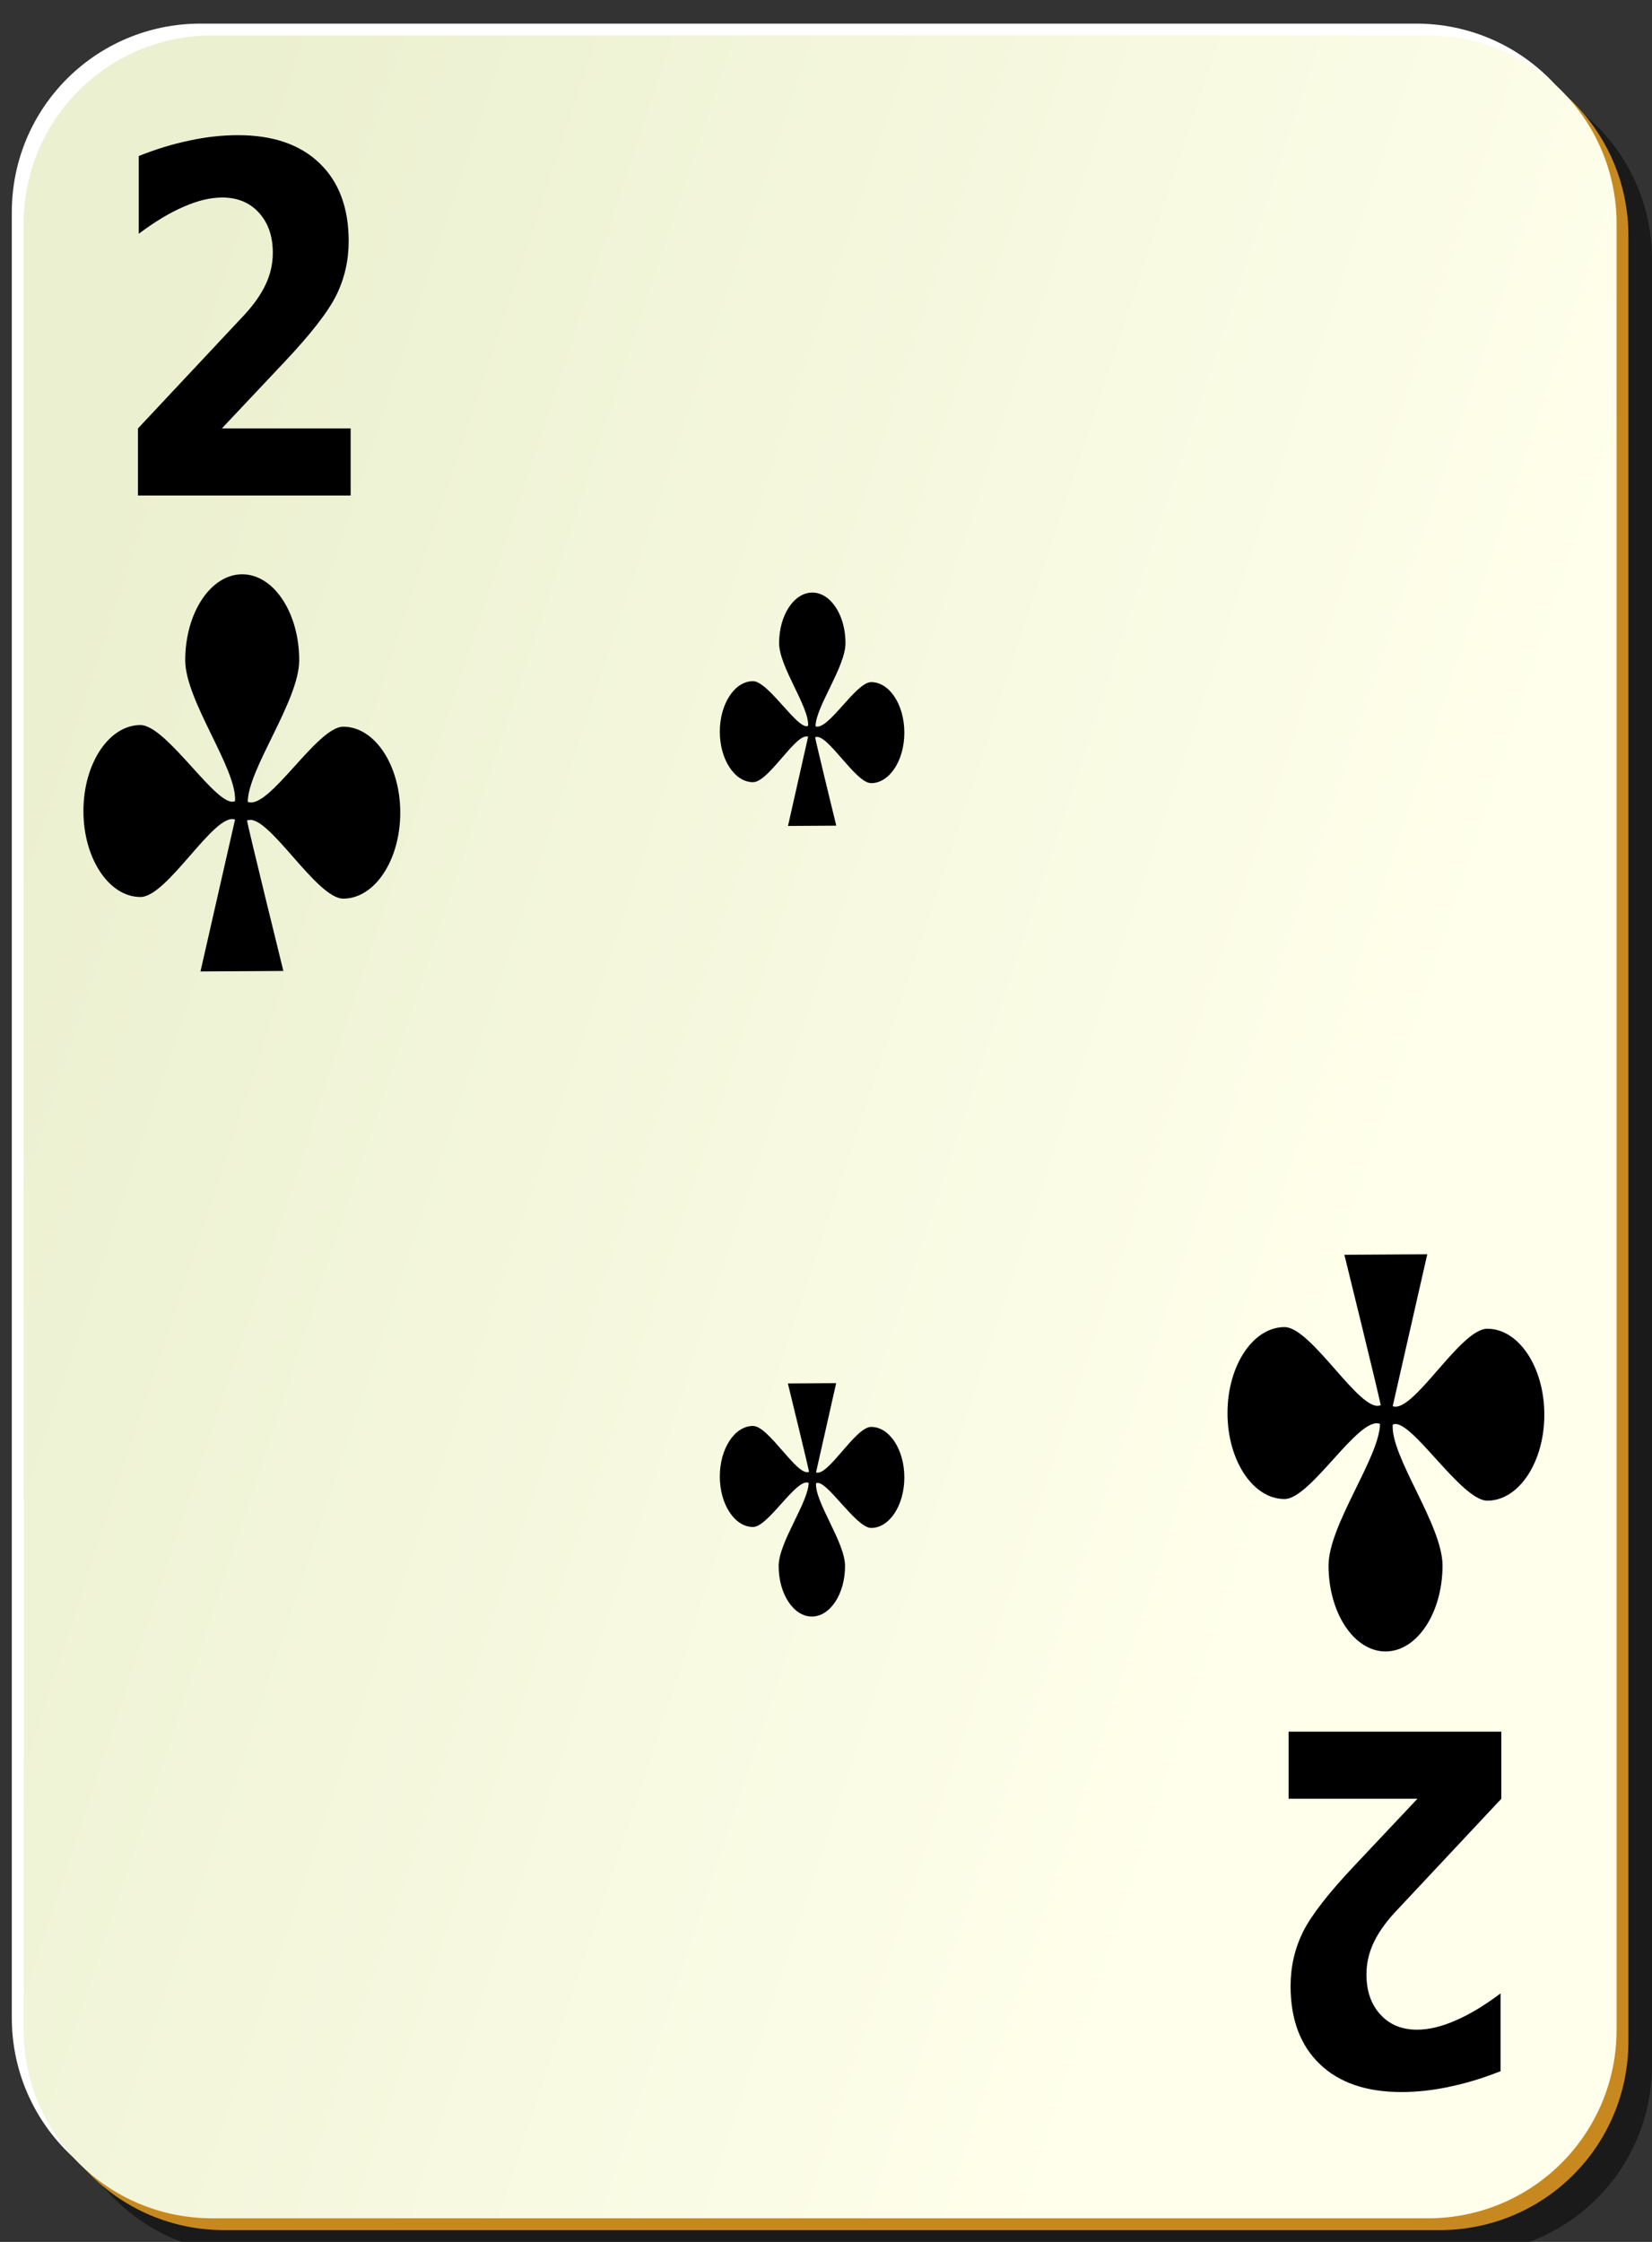
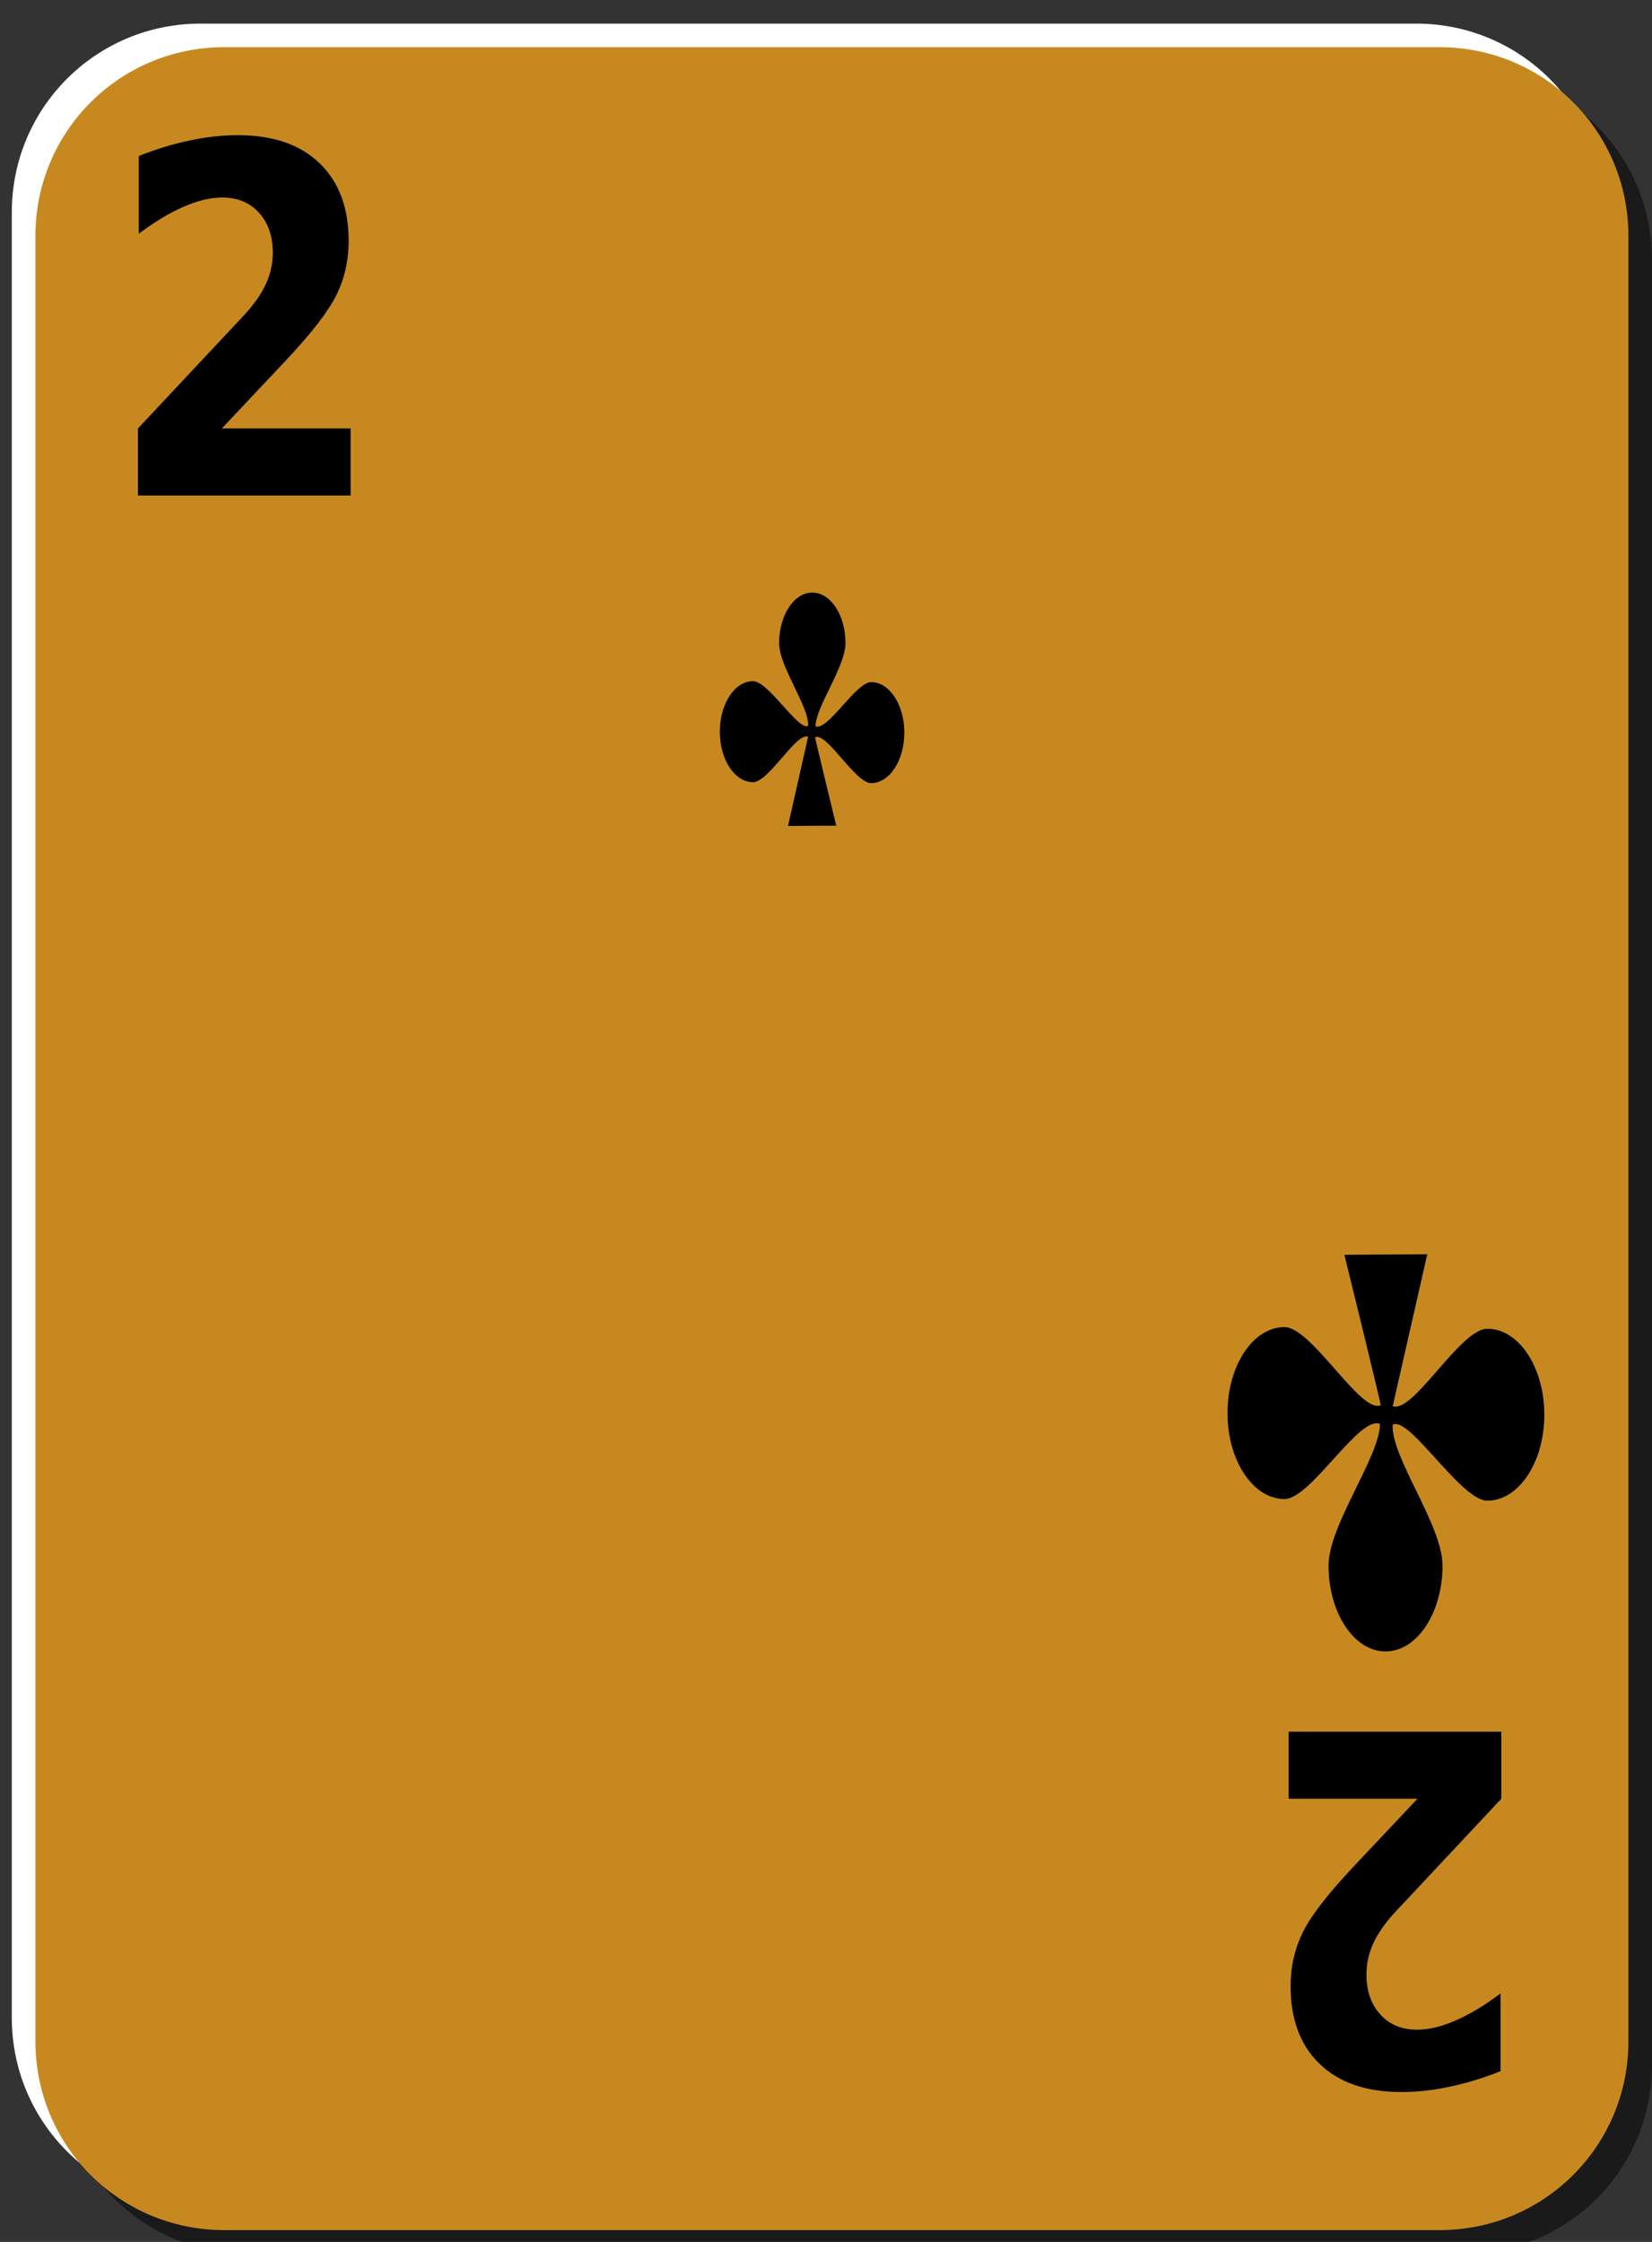
<svg xmlns="http://www.w3.org/2000/svg" xmlns:xlink="http://www.w3.org/1999/xlink" width="140" height="190">
  <rect width="100%" height="100%" fill="#333333" stroke="none" />
  <defs>
    <linearGradient id="linearGradient2060">
      <stop stop-color="#ebf0d0" offset="0" id="stop2062" />
      <stop stop-color="#ffffeb" offset="1" id="stop2064" />
    </linearGradient>
    <linearGradient y2="128.695" y1="63.1" xlink:href="#linearGradient2060" x2="109" x1="2" id="linearGradient4853" gradientUnits="userSpaceOnUse" gradientTransform="translate(0,-1)" />
    <linearGradient y2="0.679" y1="0.325" xlink:href="#linearGradient2060" x2="0.793" x1="0" id="linearGradient1795" />
  </defs>
  <g>
    <title>Layer 1</title>
    <g externalResourcesRequired="false" id="layer1">
      <g externalResourcesRequired="false" id="g1344">
        <g externalResourcesRequired="false" id="g5630">
          <path fill="#000000" fill-opacity="0.498" stroke-width="0.2" stroke-miterlimit="4" stroke-dashoffset="0" id="rect2070" d="m21,6l103,0c8.864,0 16,7.136 16,16l0,153c0,8.864 -7.136,16 -16,16l-103,0c-8.864,0 -16,-7.136 -16,-16l0,-153c0,-8.864 7.136,-16 16,-16z" />
          <path fill="#ffffff" stroke-width="0.2" stroke-miterlimit="4" stroke-dashoffset="0" id="rect1300" d="m17,2l103,0c8.864,0 16,7.136 16,16l0,153c0,8.864 -7.136,16 -16,16l-103,0c-8.864,0 -16,-7.136 -16,-16l0,-153c0,-8.864 7.136,-16 16,-16z" />
          <path fill="#c7891f" stroke-width="0.2" stroke-miterlimit="4" stroke-dashoffset="0" id="path5624" d="m19,4l103,0c8.864,0 16,7.136 16,16l0,153c0,8.864 -7.136,16 -16,16l-103,0c-8.864,0 -16,-7.136 -16,-16l0,-153c0,-8.864 7.136,-16 16,-16z" />
-           <path fill="url(#linearGradient1795)" stroke-width="0.2" stroke-miterlimit="4" stroke-dashoffset="0" id="rect1306" d="m18,3l103,0c8.864,0 16,7.136 16,16l0,153c0,8.864 -7.136,16 -16,16l-103,0c-8.864,0 -16,-7.136 -16,-16l0,-153c0,-8.864 7.136,-16 16,-16z" />
        </g>
      </g>
      <g id="g5202">
        <g id="g5581" />
      </g>
    </g>
-     <path fill="#000000" fill-rule="evenodd" stroke-width="1pt" id="path908" d="m20.527,48.67c-2.666,0 -4.83,3.264 -4.83,7.286c0,3.427 4.392,9.192 4.222,11.93c-1.41,0.782 -5.767,-6.438 -8.019,-6.438c-2.666,0 -4.83,3.264 -4.83,7.286c0,4.022 2.163,7.286 4.83,7.286c2.313,0 6.276,-7.214 8.019,-6.563l-2.929,12.874l7.024,-0.042c0,0 -3.077,-12.481 -3.081,-12.776l0.055,0l0,0.014c1.707,-0.64 5.806,6.632 8.102,6.632c2.666,0 4.83,-3.264 4.83,-7.286c0,-4.022 -2.163,-7.286 -4.83,-7.286c-2.243,0 -6.308,7.101 -8.093,6.368c0.025,-2.805 4.36,-8.576 4.36,-11.999c0,-4.022 -2.163,-7.286 -4.83,-7.286z" />
    <path fill="#000000" fill-rule="evenodd" stroke-width="1pt" id="path2688" d="m117.418,139.96c2.666,0 4.83,-3.264 4.83,-7.286c0,-3.427 -4.392,-9.192 -4.222,-11.93c1.41,-0.782 5.767,6.438 8.019,6.438c2.666,0 4.83,-3.264 4.83,-7.286c0,-4.022 -2.163,-7.286 -4.83,-7.286c-2.313,0 -6.276,7.214 -8.019,6.563l2.929,-12.874l-7.024,0.042c0,0 3.077,12.481 3.081,12.776l-0.055,0l0,-0.014c-1.707,0.64 -5.806,-6.632 -8.102,-6.632c-2.666,0 -4.83,3.264 -4.83,7.286c0,4.022 2.163,7.286 4.83,7.286c2.243,0 6.308,-7.101 8.093,-6.368c-0.025,2.805 -4.36,8.576 -4.36,11.999c0,4.022 2.163,7.286 4.83,7.286z" />
    <path fill="#000000" fill-rule="evenodd" stroke-width="1pt" id="path2250" d="m68.839,50.22c-1.553,0 -2.813,1.918 -2.813,4.281c0,2.014 2.558,5.401 2.459,7.01c-0.821,0.46 -3.359,-3.783 -4.671,-3.783c-1.553,0 -2.813,1.918 -2.813,4.281c0,2.364 1.26,4.281 2.813,4.281c1.347,0 3.656,-4.239 4.671,-3.856l-1.706,7.565l4.091,-0.025c0,0 -1.792,-7.334 -1.795,-7.508l0.032,0l0,0.008c0.994,-0.376 3.382,3.897 4.719,3.897c1.553,0 2.813,-1.918 2.813,-4.281c0,-2.364 -1.26,-4.281 -2.813,-4.281c-1.306,0 -3.674,4.173 -4.714,3.742c0.015,-1.649 2.54,-5.04 2.54,-7.051c0,-2.364 -1.26,-4.281 -2.813,-4.281z" />
-     <path fill="#000000" fill-rule="evenodd" stroke-width="1pt" id="path2262" d="m68.801,137c1.553,0 2.813,-1.918 2.813,-4.281c0,-2.014 -2.558,-5.401 -2.459,-7.01c0.821,-0.46 3.359,3.783 4.671,3.783c1.553,0 2.813,-1.918 2.813,-4.281c0,-2.364 -1.26,-4.281 -2.813,-4.281c-1.347,0 -3.656,4.239 -4.671,3.856l1.706,-7.565l-4.091,0.025c0,0 1.792,7.334 1.795,7.508l-0.032,0l0,-0.008c-0.994,0.376 -3.382,-3.897 -4.719,-3.897c-1.553,0 -2.813,1.918 -2.813,4.281c0,2.364 1.26,4.281 2.813,4.281c1.306,0 3.674,-4.173 4.714,-3.742c-0.015,1.649 -2.54,5.04 -2.54,7.051c0,2.364 1.26,4.281 2.813,4.281z" />
    <path fill="#000000" stroke-width="1px" id="text2035" d="m18.801,36.311l10.915,0l0,5.686l-18.025,0l0,-5.686l9.054,-9.665c0.808,-0.884 1.407,-1.748 1.794,-2.592c0.388,-0.844 0.581,-1.721 0.581,-2.632c-0,-1.407 -0.393,-2.538 -1.18,-3.396c-0.775,-0.857 -1.811,-1.286 -3.107,-1.286c-0.997,0 -2.088,0.261 -3.273,0.784c-1.185,0.509 -2.453,1.273 -3.804,2.291l0,-6.591c1.44,-0.576 2.863,-1.011 4.27,-1.306c1.407,-0.308 2.785,-0.462 4.137,-0.462c2.968,0 5.272,0.79 6.911,2.371c1.65,1.581 2.475,3.784 2.475,6.611c-0,1.634 -0.349,3.161 -1.047,4.581c-0.698,1.407 -2.165,3.295 -4.403,5.666l-5.3,5.626" />
    <path fill="#000000" stroke-width="1px" id="text2062" d="m120.12,152.444l-10.915,0l0,-5.686l18.025,0l0,5.686l-9.054,9.665c-0.809,0.884 -1.407,1.748 -1.794,2.592c-0.388,0.844 -0.581,1.721 -0.581,2.632c0,1.407 0.393,2.538 1.18,3.396c0.775,0.857 1.811,1.286 3.107,1.286c0.997,-0 2.088,-0.261 3.273,-0.784c1.185,-0.509 2.453,-1.273 3.804,-2.291l0,6.591c-1.44,0.576 -2.863,1.011 -4.27,1.306c-1.407,0.308 -2.785,0.462 -4.137,0.462c-2.968,-0 -5.272,-0.79 -6.911,-2.371c-1.65,-1.581 -2.475,-3.784 -2.475,-6.611c0,-1.634 0.349,-3.161 1.047,-4.581c0.698,-1.407 2.165,-3.295 4.403,-5.666l5.3,-5.626" />
  </g>
</svg>